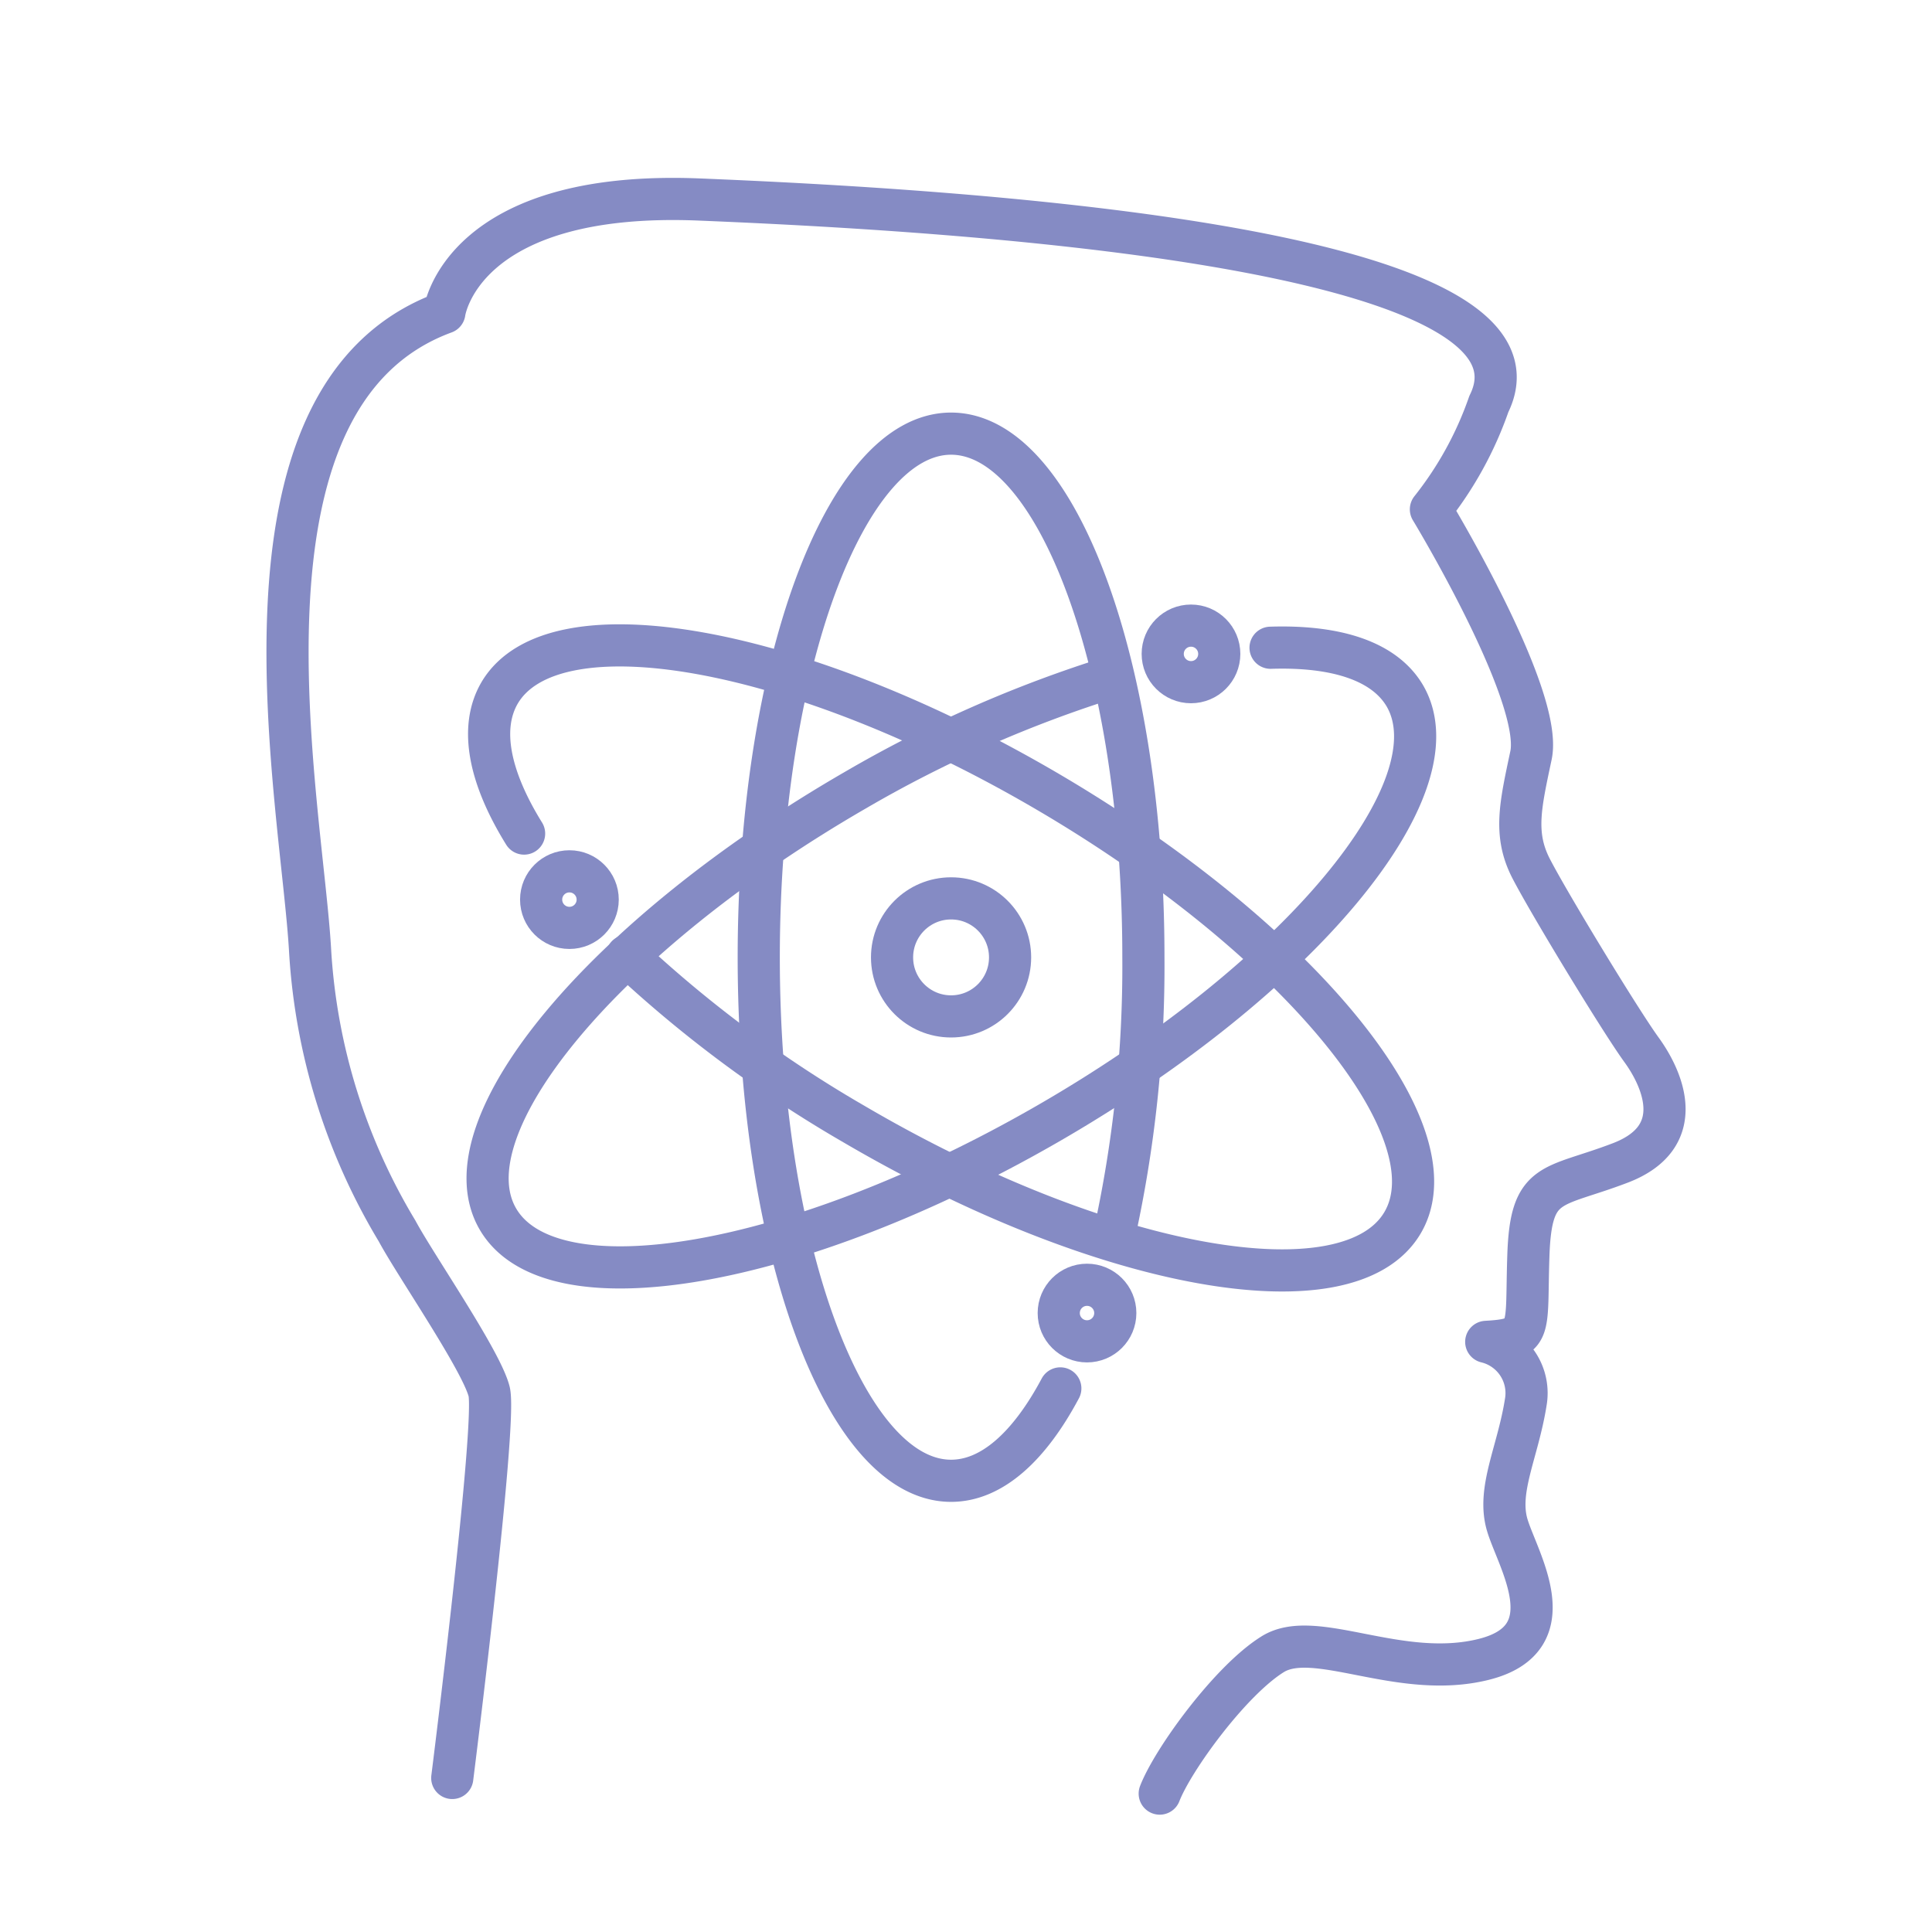
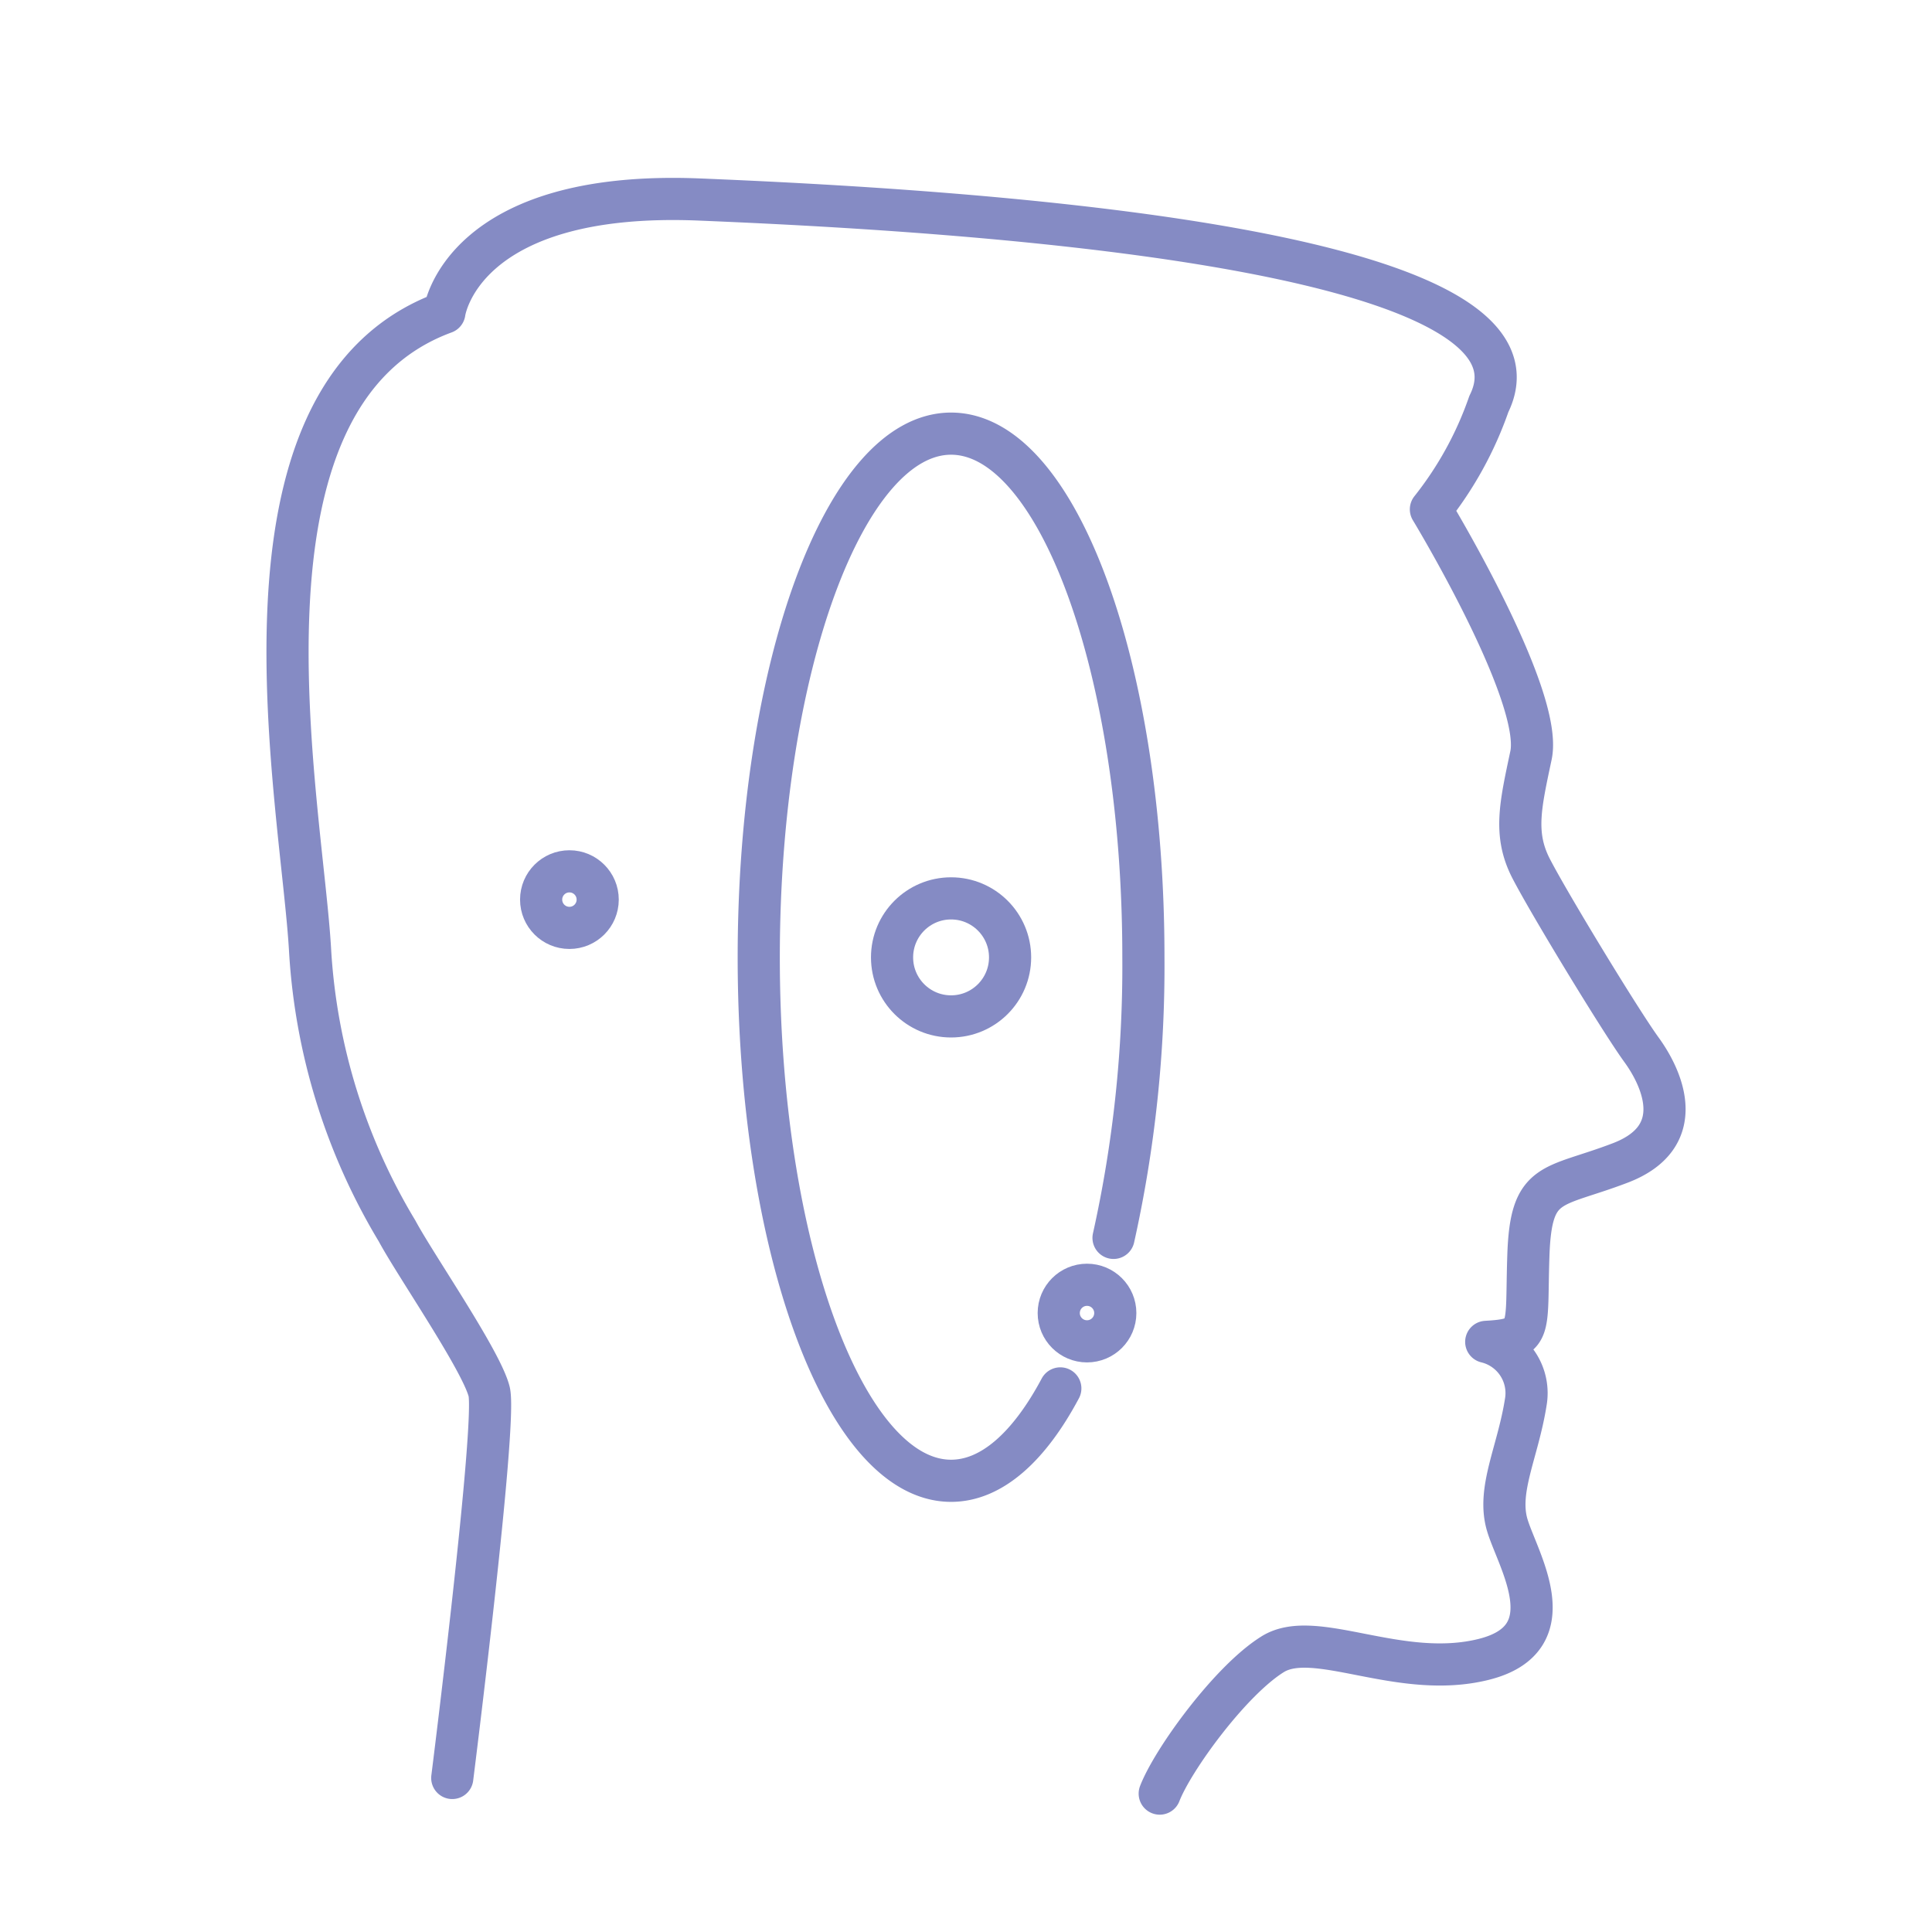
<svg xmlns="http://www.w3.org/2000/svg" id="Calque_1" data-name="Calque 1" width="110" height="110" viewBox="0 0 110 110">
  <defs>
    <style>
      .cls-1 {
        fill: none;
        stroke: #858bc4;
        stroke-linecap: round;
        stroke-linejoin: round;
        stroke-width: 2.4px;
      }
    </style>
  </defs>
  <g>
    <path class="cls-1" d="M25.75,101.23s2.55-20.22,2.1-22-4.2-7.2-5.24-9.14A34.9,34.9,0,0,1,17.66,54.2c-.45-8.39-5.39-31.61,7.64-36.4,0,0,.9-7,14.53-6.44S89.26,13.91,84.77,23a20.39,20.39,0,0,1-3.3,6S87.88,39.57,87.17,43c-.6,2.84-1,4.49,0,6.44s5.09,8.68,6.29,10.33,2.69,4.95-1.2,6.44-5.09.9-5.24,5.25.3,4.79-2.4,4.94a3,3,0,0,1,2.25,3.44c-.45,2.85-1.65,5-1.05,7s3.44,6.45-1.35,7.64-9.59-1.79-12-.3-5.69,6-6.44,7.94" />
    <circle class="cls-1" cx="54.15" cy="54.51" r="3.36" />
    <path class="cls-1" d="M63.4,70.48a71.17,71.17,0,0,0,1.7-16c0-16.45-4.9-29.79-10.95-29.79S43.2,38.06,43.2,54.51s4.9,29.8,10.95,29.8c2.31,0,4.45-1.94,6.22-5.26" />
-     <path class="cls-1" d="M63.37,38.53A70.93,70.93,0,0,0,48.68,45C34.43,53.24,25.32,64.15,28.34,69.39s17,2.83,31.28-5.39S83,44.88,80,39.64c-1.16-2-3.91-2.88-7.66-2.76" />
-     <path class="cls-1" d="M35.7,54.42A70.65,70.65,0,0,0,48.62,64c14.19,8.32,28.18,10.83,31.24,5.61s-6-16.19-20.17-24.51S31.5,34.24,28.44,39.46c-1.16,2-.57,4.82,1.4,8" />
-     <circle class="cls-1" cx="67.81" cy="37.23" r="1.61" />
    <circle class="cls-1" cx="32.42" cy="51.22" r="1.61" />
    <circle class="cls-1" cx="61.89" cy="74.76" r="1.61" />
  </g>
</svg>